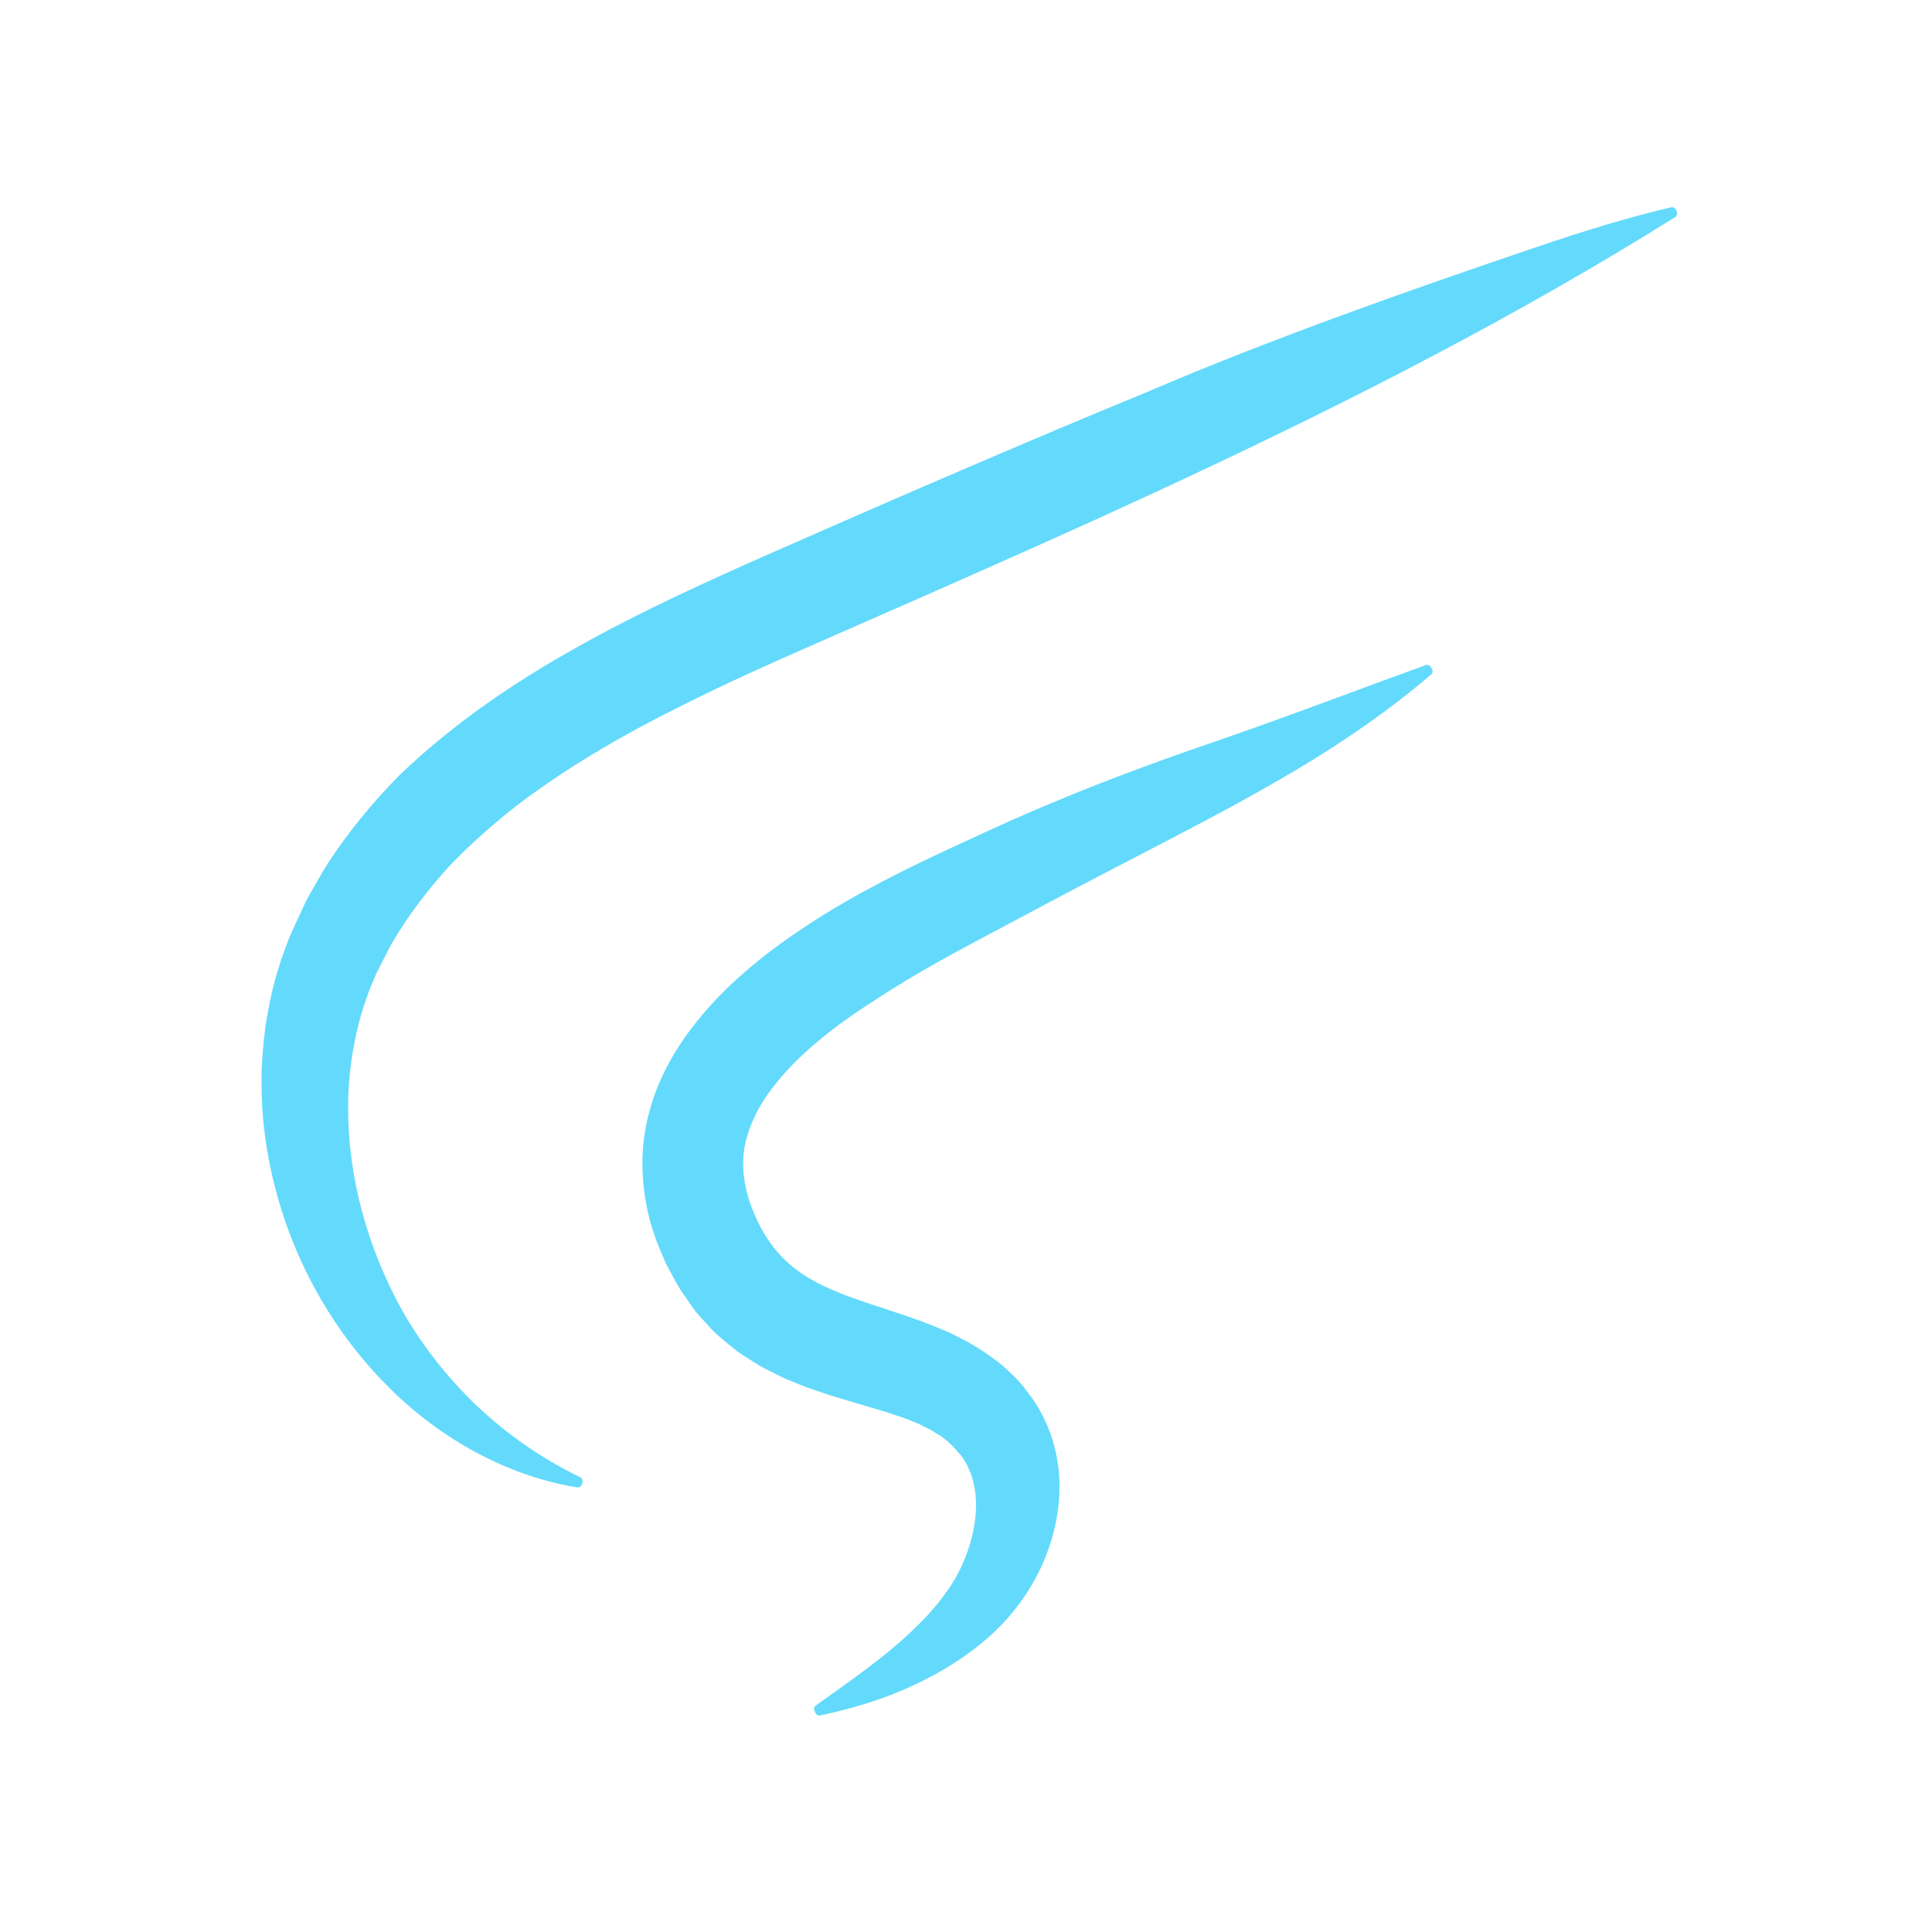
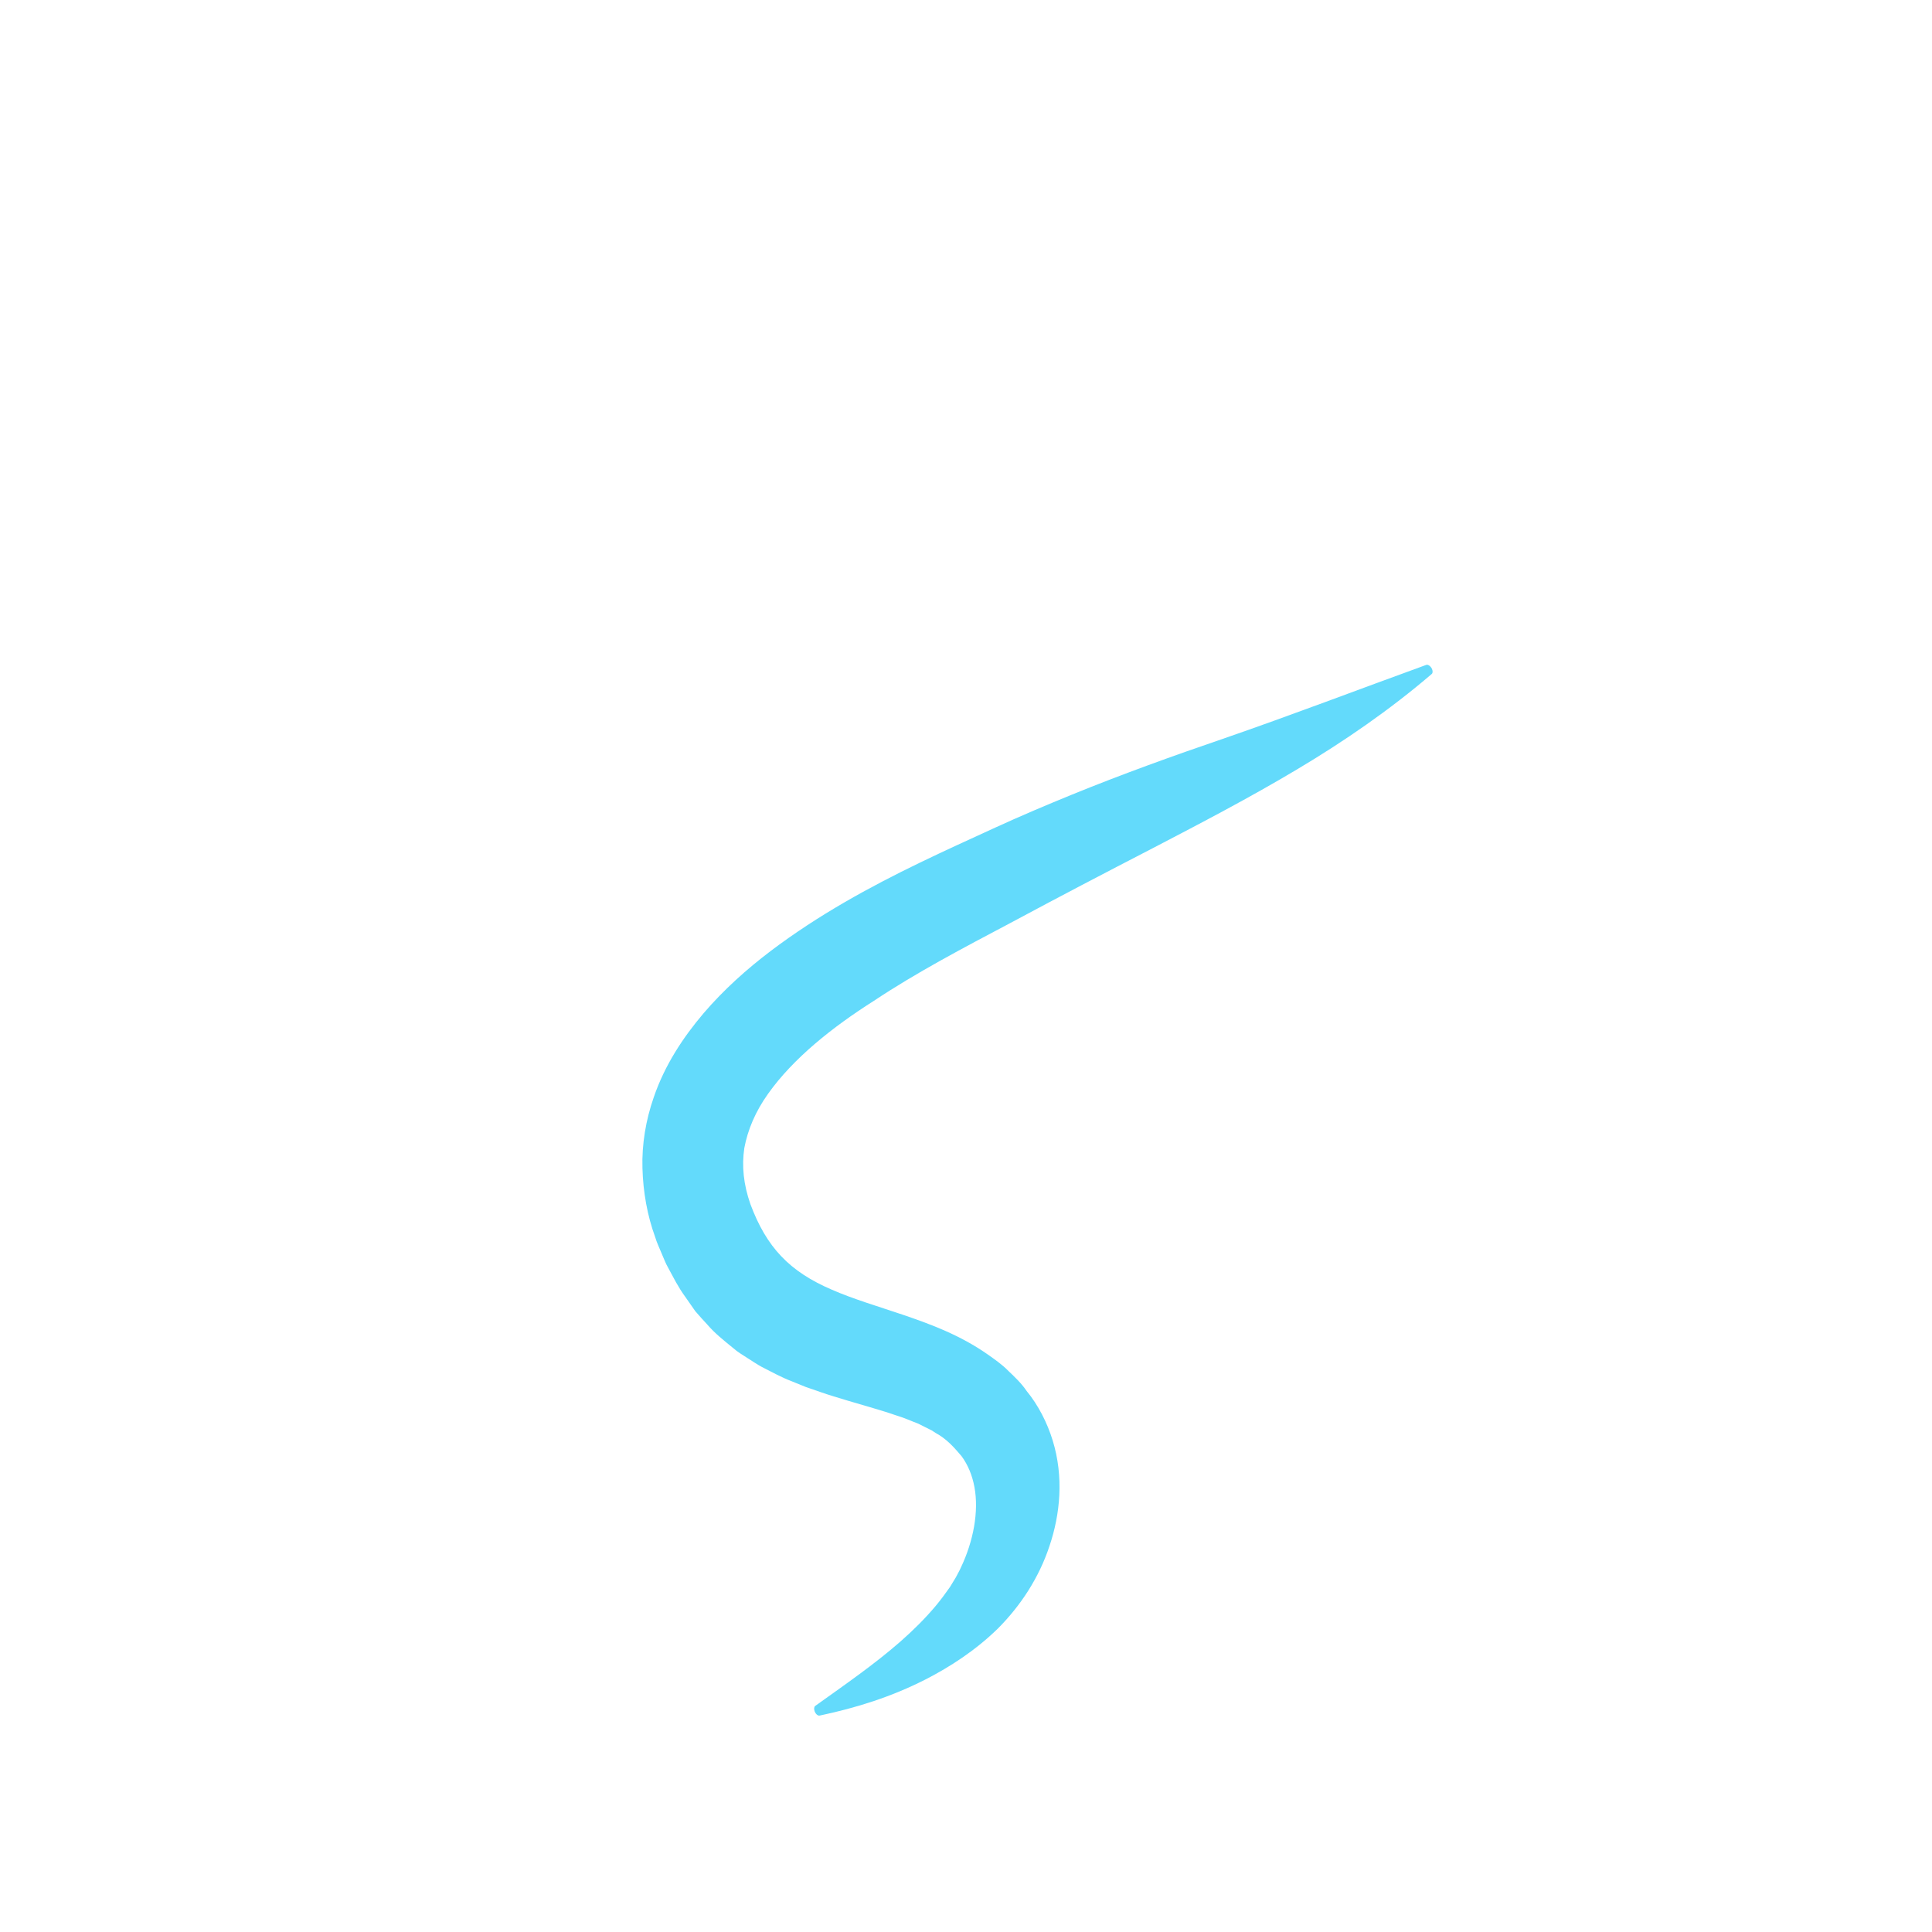
<svg xmlns="http://www.w3.org/2000/svg" width="213" height="213" viewBox="0 0 213 213" fill="none">
  <path d="M157.84 74.31C153.23 78.26 148.18 81.74 142.97 84.84C137.76 87.95 132.43 90.73 127.15 93.48C121.85 96.22 116.67 98.92 111.41 101.75C106.11 104.55 101 107.24 96.33 110.35C91.77 113.24 87.45 116.68 84.67 120.6C83.28 122.55 82.43 124.58 82.06 126.57C81.76 128.57 81.98 130.61 82.73 132.75C84.5 137.51 87.04 140.19 91.74 142.2C94.05 143.21 96.76 144.01 99.69 145C102.6 146 105.84 147.18 108.93 149.35C109.7 149.9 110.48 150.43 111.18 151.15C111.9 151.83 112.62 152.52 113.19 153.36C114.45 154.89 115.46 156.85 116.06 158.82C117.29 162.83 116.89 166.92 115.71 170.43C114.54 173.97 112.51 177.04 110.01 179.55C107.55 181.95 104.78 183.75 102.05 185.15C98.27 187.08 94.36 188.3 90.36 189.14C90.17 189.18 89.92 188.97 89.81 188.66C89.72 188.41 89.75 188.18 89.87 188.08C93.14 185.74 96.43 183.47 99.28 180.97C100.7 179.72 102.01 178.42 103.15 177.06C103.72 176.38 104.24 175.67 104.73 174.97L105.37 173.92C105.55 173.55 105.77 173.21 105.93 172.83C107.33 169.9 107.93 166.61 107.43 163.94C107.18 162.61 106.7 161.48 106.01 160.54C105.19 159.58 104.39 158.65 103.15 157.98L102.72 157.7C102.56 157.61 102.38 157.54 102.22 157.45L101.22 156.95C100.44 156.66 99.75 156.33 98.88 156.07C97.26 155.5 95.35 154.99 93.43 154.41C92.41 154.09 91.45 153.83 90.39 153.45L88.83 152.91L87.23 152.26C86.17 151.86 85.07 151.25 84 150.71C83.46 150.42 82.93 150.05 82.4 149.72C81.87 149.37 81.33 149.07 80.84 148.63C79.84 147.81 78.81 147.01 77.96 146.01C77.52 145.53 77.07 145.05 76.65 144.55L75.54 142.96C74.75 141.88 74.25 140.84 73.67 139.78C73.37 139.27 73.16 138.67 72.91 138.11C72.68 137.54 72.41 137 72.23 136.38C71.37 134.04 70.9 131.42 70.83 128.79C70.75 126.14 71.21 123.46 72.06 121.02C73.28 117.42 75.32 114.36 77.56 111.72C79.82 109.08 82.34 106.84 84.96 104.85C90.2 100.89 95.83 97.81 101.43 95.1C102.83 94.42 104.23 93.77 105.61 93.13C106.99 92.5 108.37 91.86 109.75 91.23C112.54 89.95 115.36 88.76 118.17 87.61C123.79 85.32 129.39 83.31 134.83 81.45C142.36 78.85 149.65 76.06 157.25 73.3C157.43 73.24 157.7 73.42 157.85 73.7C157.98 73.95 157.97 74.19 157.85 74.3L157.84 74.31Z" fill="#63DAFB" />
-   <path d="M63.65 163.99C55.96 162.73 48.58 158.67 42.85 152.94C37.09 147.21 32.81 139.89 30.58 131.87C29.46 127.86 28.83 123.67 28.84 119.42C28.81 117.3 29.01 115.16 29.28 113.04C29.63 110.92 30.04 108.8 30.71 106.74C31 105.7 31.4 104.69 31.78 103.67C32.17 102.66 32.65 101.73 33.09 100.75L33.76 99.3C34 98.83 34.28 98.38 34.54 97.91C35.07 97 35.59 96.06 36.15 95.17C38.47 91.62 41.16 88.38 44.08 85.42C49.89 79.86 56.57 75.28 63.52 71.41C70.46 67.49 77.68 64.23 84.78 61.08C98.93 54.85 113.1 48.71 126.68 43.13C140.19 37.33 155.52 31.94 169.54 27.19C174.36 25.56 179.23 24.03 184.25 22.85C184.49 22.79 184.77 23 184.86 23.31C184.94 23.56 184.88 23.81 184.71 23.92C167.43 34.74 149.32 44 130.91 52.62C121.7 56.93 112.42 61.07 103.12 65.17C98.47 67.21 93.82 69.25 89.18 71.29C84.56 73.32 80.01 75.36 75.62 77.57C69.19 80.73 62.9 84.33 57.22 88.62C54.41 90.79 51.78 93.14 49.37 95.67C47.05 98.25 44.95 101 43.23 103.96C42.8 104.7 42.45 105.48 42.05 106.23L41.47 107.37L40.99 108.52C40.64 109.27 40.42 110.08 40.12 110.86C39.89 111.66 39.63 112.45 39.44 113.27C38.66 116.52 38.28 119.92 38.4 123.32C38.58 130.14 40.46 136.95 43.56 143.01C45.7 147.22 48.6 151.05 52 154.44C55.44 157.79 59.44 160.68 63.99 162.87C64.21 162.98 64.29 163.31 64.17 163.61C64.07 163.87 63.85 164.01 63.65 163.98V163.99Z" fill="#63DAFB" />
</svg>